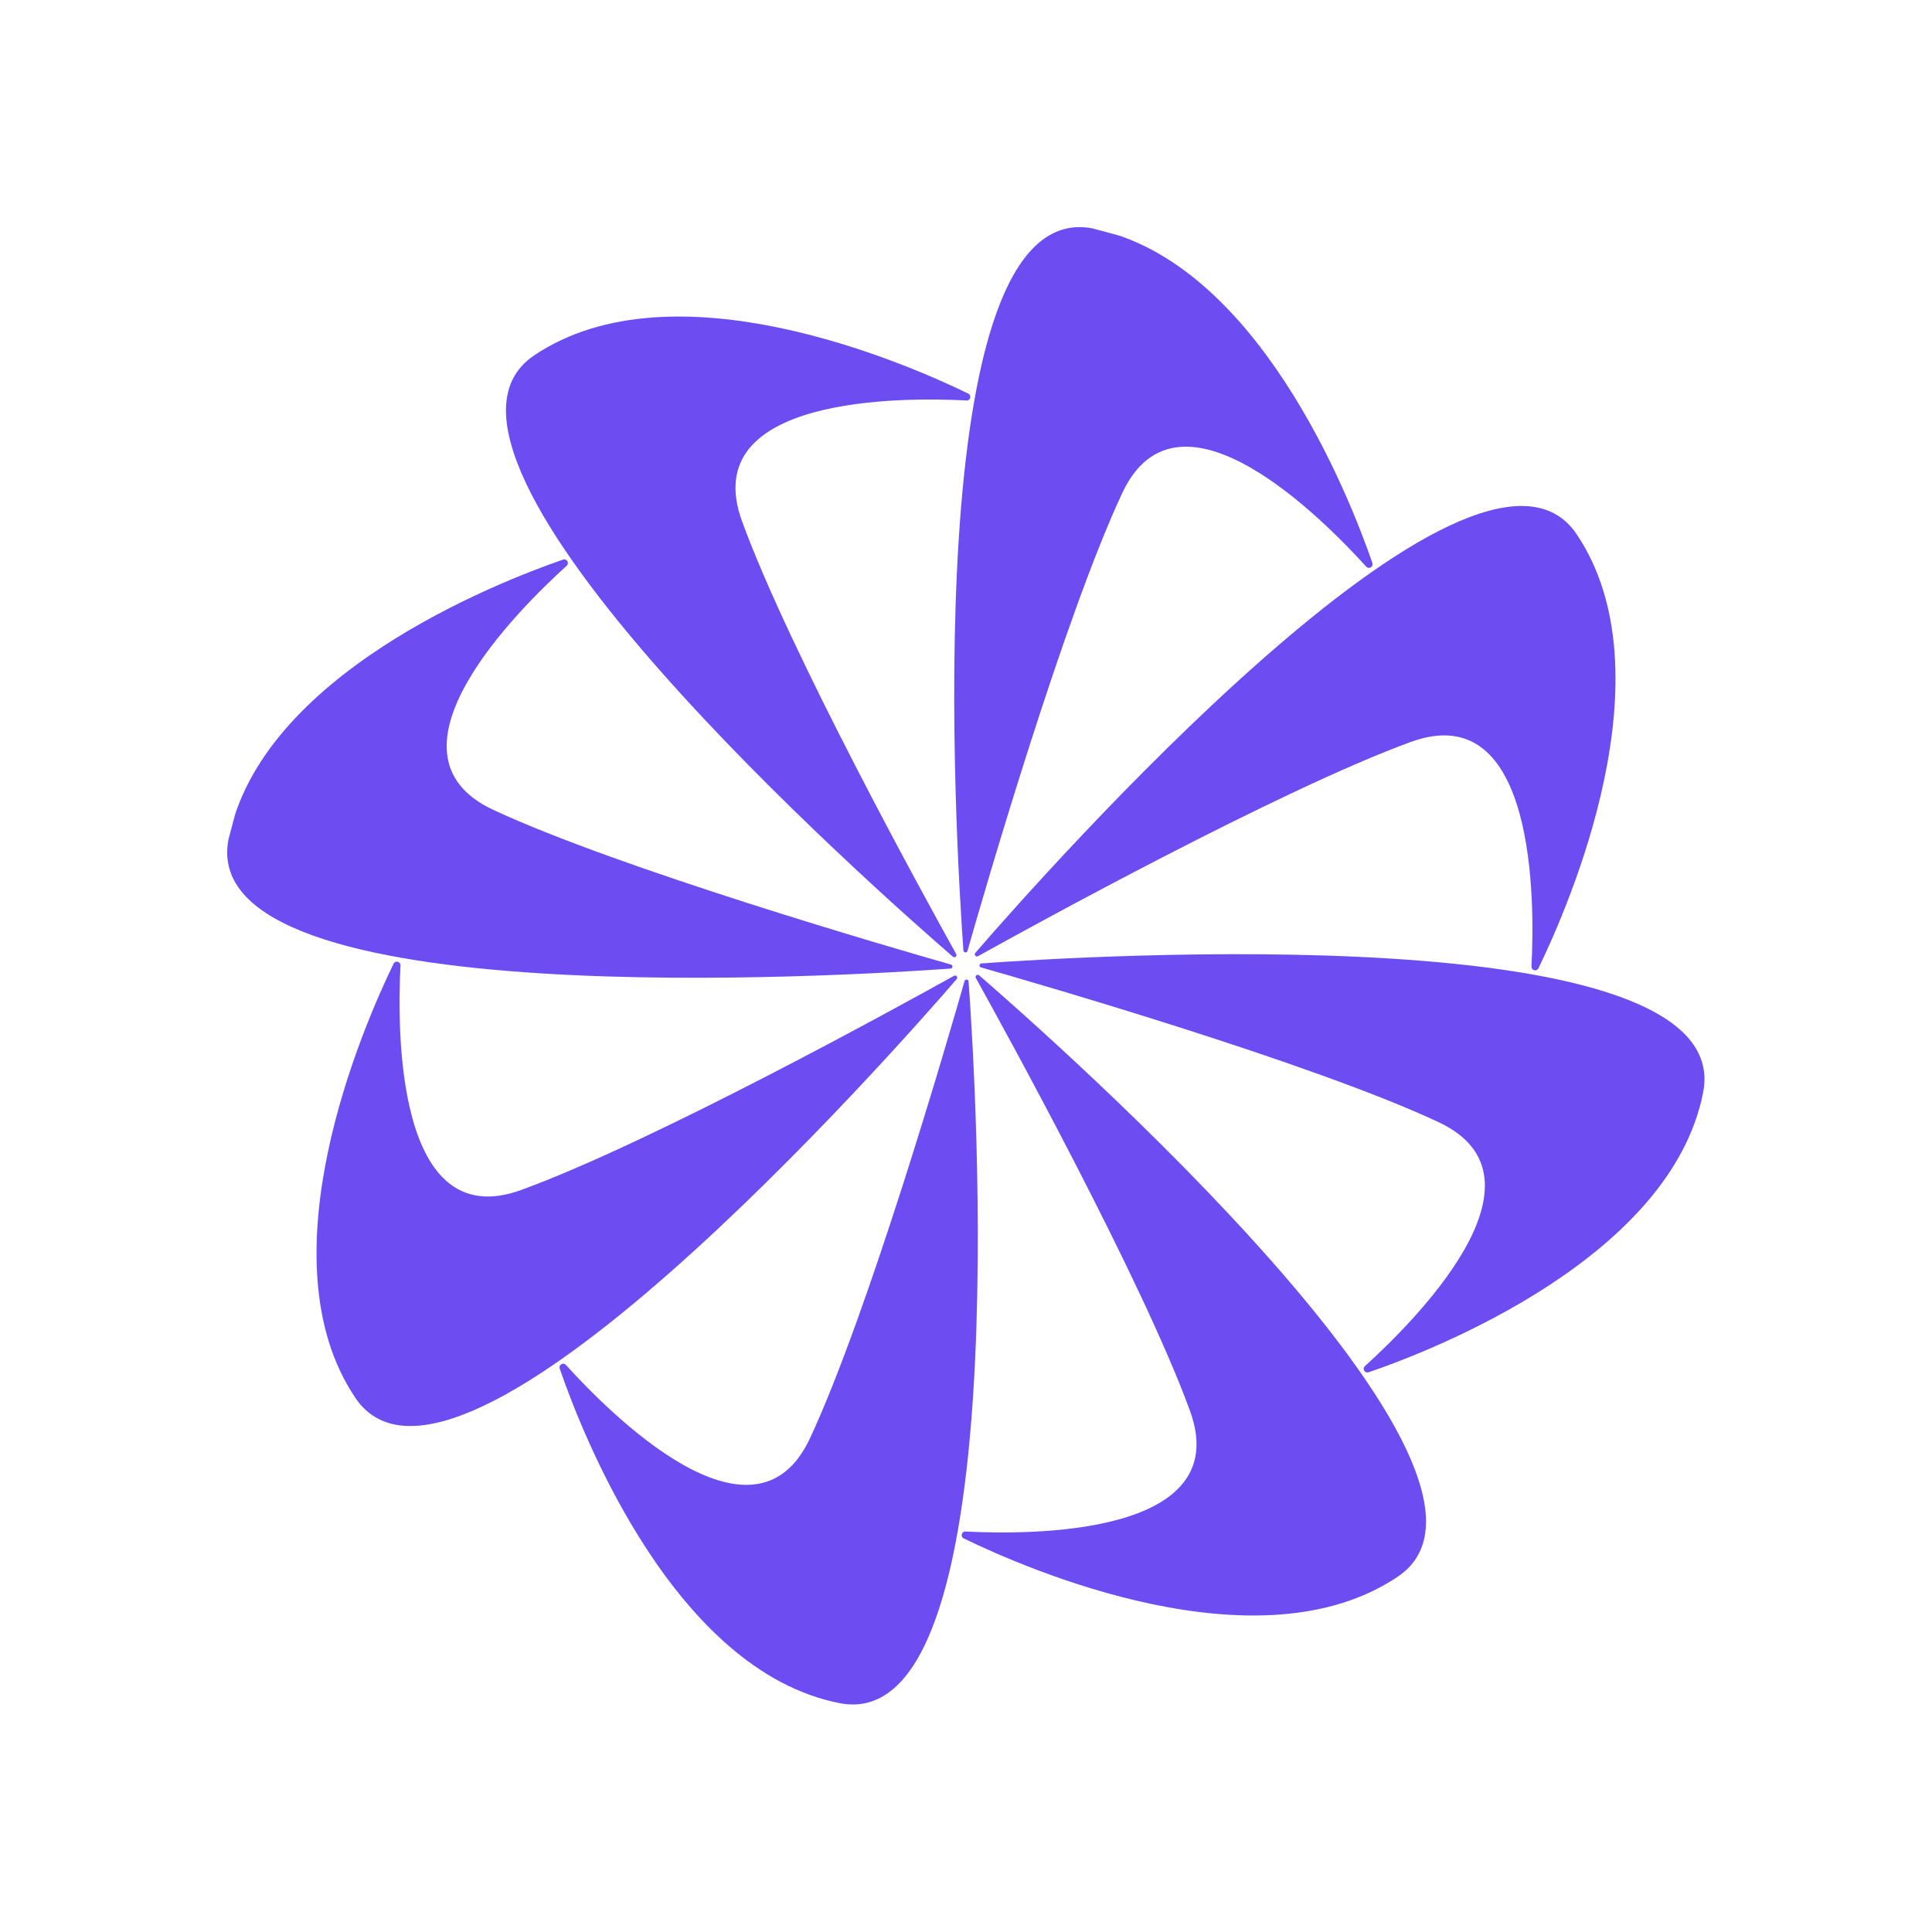
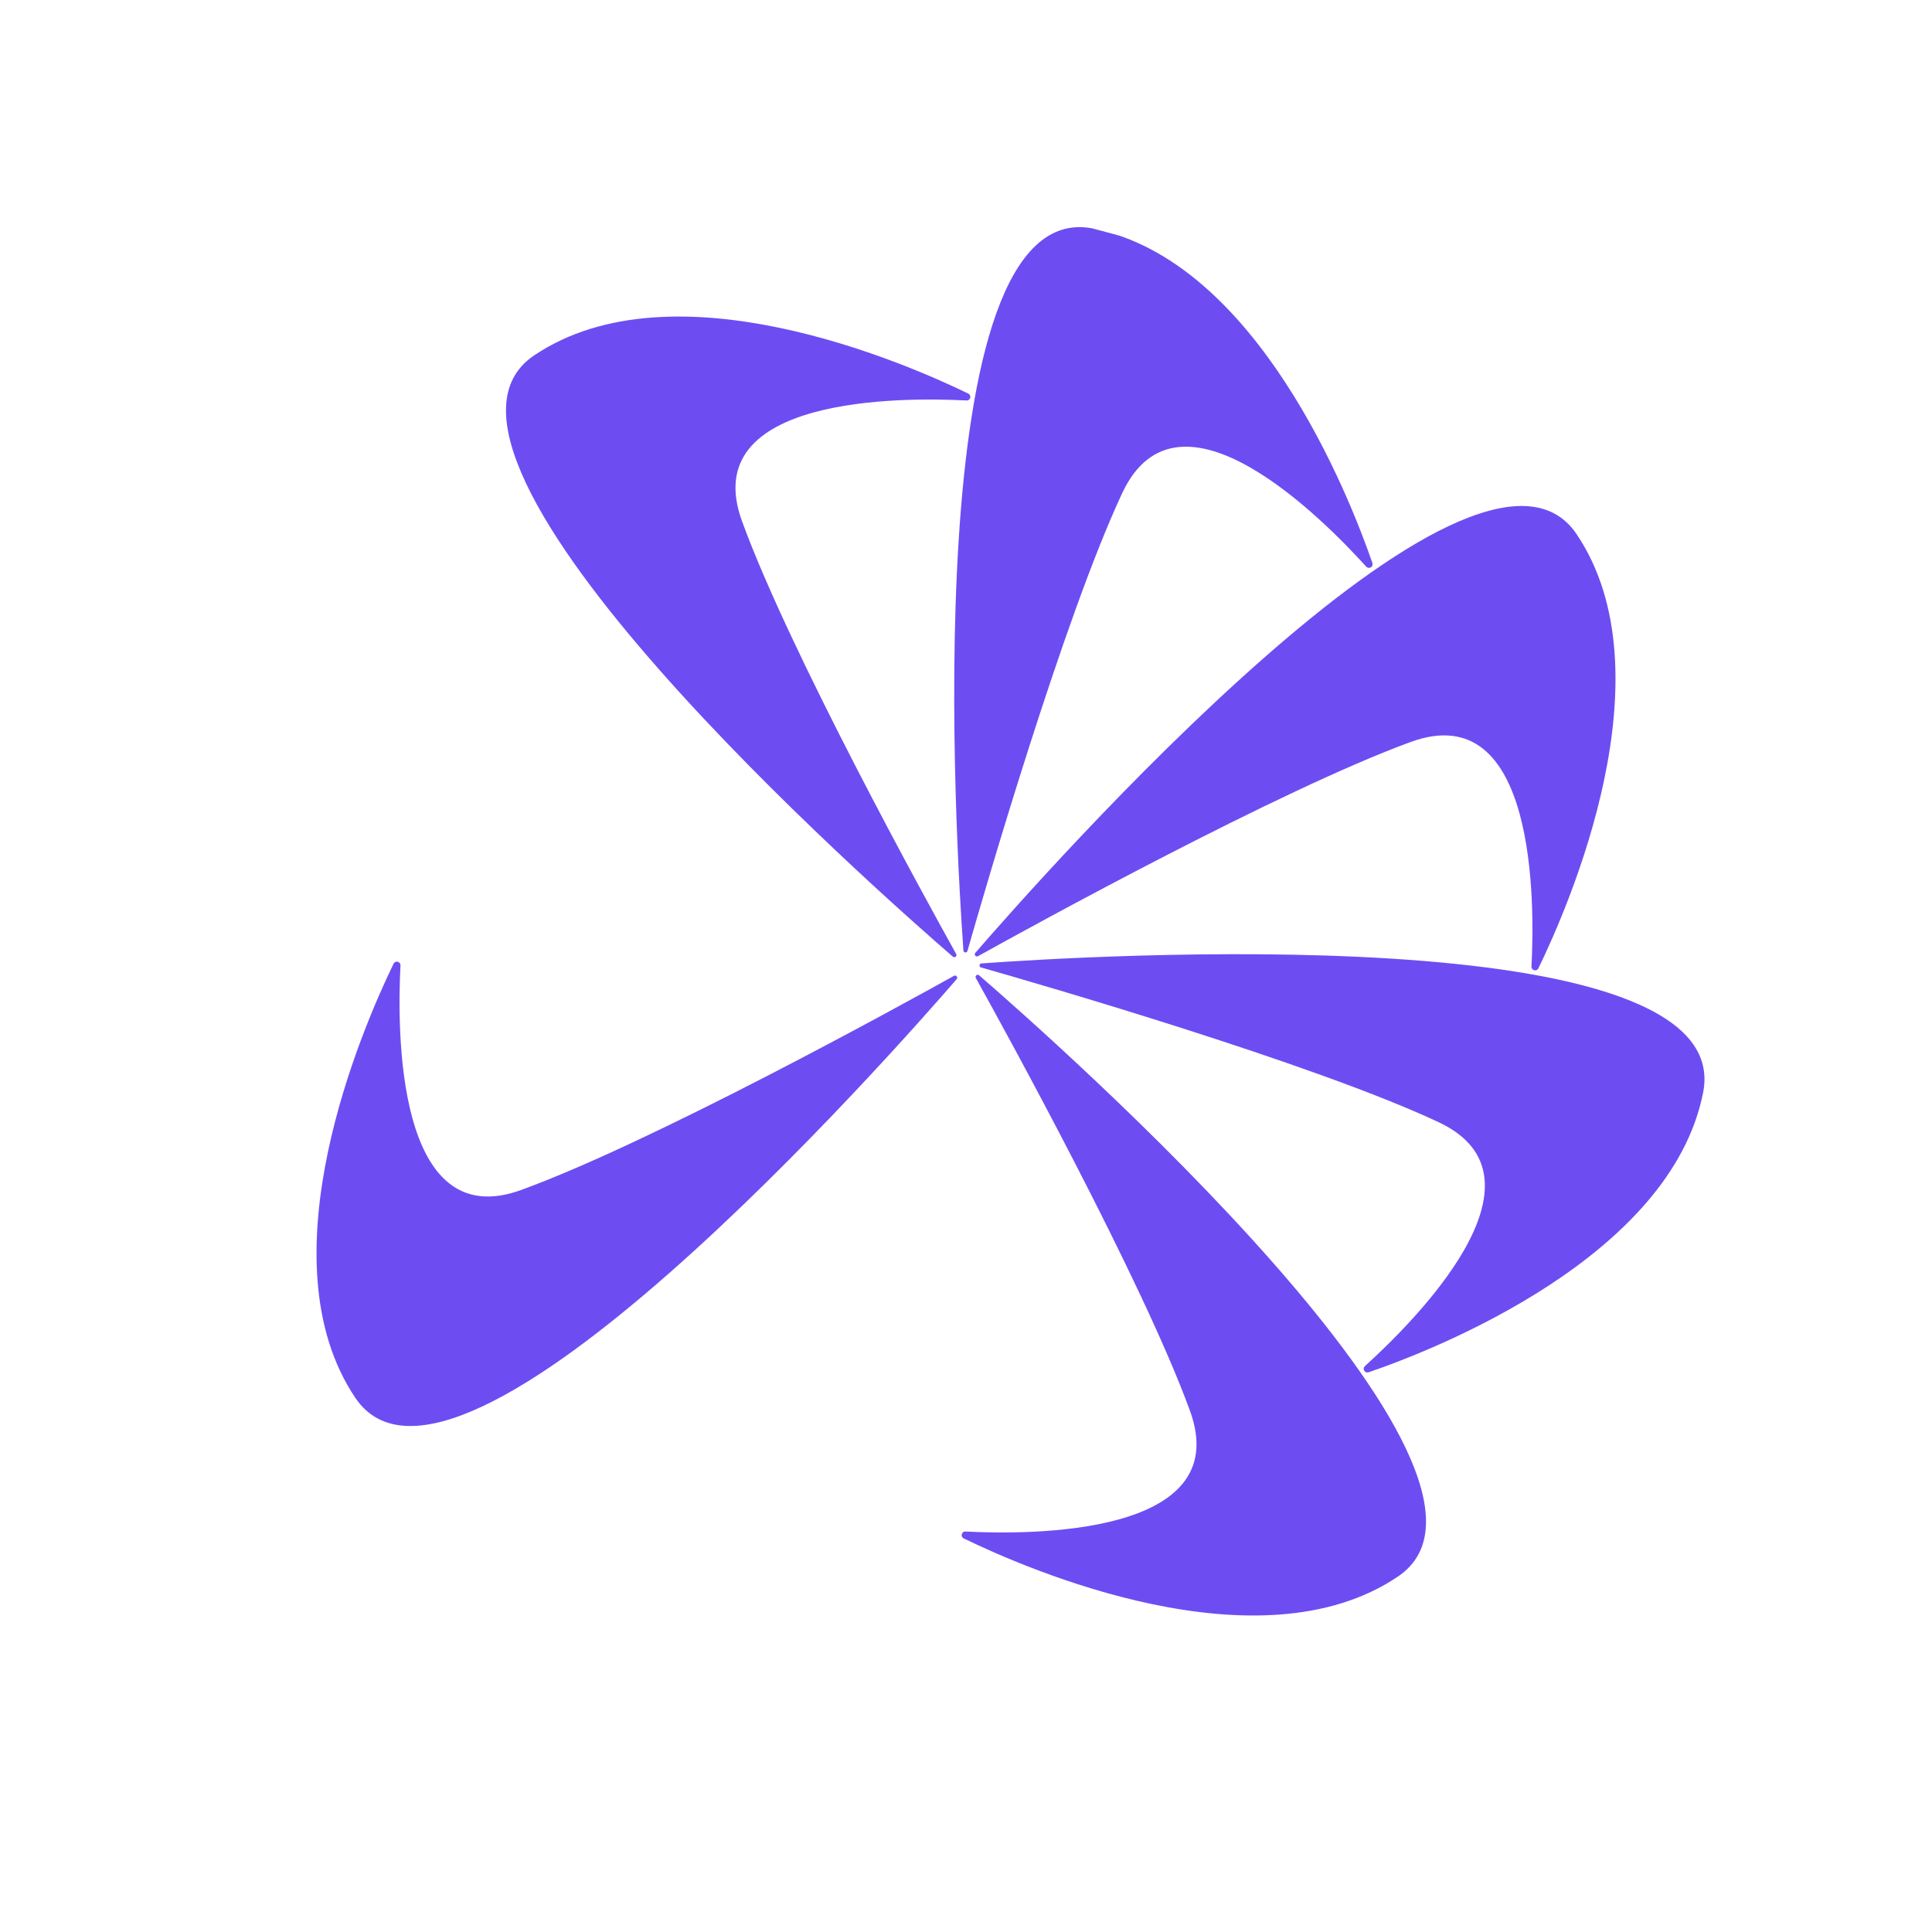
<svg xmlns="http://www.w3.org/2000/svg" width="35" height="35" viewBox="0 0 35 35" fill="none">
  <g clip-path="url(#clip0_208_2239)">
    <path d="M17.323 17.284C17.327 17.292 17.328 17.301 17.326 17.31C17.324 17.319 17.32 17.326 17.312 17.332C17.305 17.338 17.297 17.341 17.288 17.341C17.279 17.341 17.27 17.337 17.263 17.332C15.927 16.177 6.957 8.269 9.677 6.438C12.2 4.741 16.404 6.577 17.541 7.13C17.555 7.136 17.566 7.148 17.573 7.162C17.579 7.176 17.581 7.192 17.576 7.207C17.573 7.222 17.563 7.235 17.551 7.244C17.538 7.253 17.523 7.257 17.507 7.255C16.365 7.195 12.615 7.167 13.442 9.441C14.306 11.816 16.78 16.309 17.323 17.284Z" fill="#6D4DF2" />
    <path d="M17.528 17.221C17.527 17.231 17.522 17.24 17.514 17.247C17.506 17.253 17.497 17.256 17.487 17.255C17.477 17.254 17.468 17.249 17.461 17.241C17.455 17.234 17.452 17.224 17.453 17.214C17.326 15.446 16.572 3.517 19.794 4.138C22.776 4.724 24.449 9.002 24.862 10.199C24.867 10.213 24.867 10.229 24.862 10.243C24.857 10.258 24.847 10.27 24.834 10.278C24.82 10.286 24.805 10.289 24.789 10.287C24.774 10.284 24.76 10.276 24.75 10.265C23.983 9.418 21.352 6.745 20.329 8.935C19.261 11.222 17.834 16.149 17.528 17.221Z" fill="#6D4DF2" />
    <path d="M17.716 17.323C17.708 17.327 17.699 17.328 17.69 17.326C17.681 17.324 17.674 17.32 17.668 17.312C17.662 17.305 17.659 17.297 17.659 17.288C17.659 17.279 17.662 17.27 17.668 17.263C18.825 15.927 26.731 6.957 28.562 9.677C30.261 12.201 28.423 16.404 27.87 17.541C27.864 17.555 27.852 17.566 27.838 17.573C27.824 17.579 27.808 17.581 27.793 17.576C27.778 17.573 27.765 17.563 27.756 17.551C27.747 17.538 27.743 17.523 27.744 17.507C27.805 16.363 27.833 12.615 25.56 13.44C23.188 14.307 18.691 16.78 17.716 17.323Z" fill="#6D4DF2" />
    <path d="M17.779 17.528C17.769 17.527 17.76 17.522 17.753 17.514C17.747 17.506 17.744 17.497 17.745 17.487C17.746 17.477 17.751 17.468 17.759 17.461C17.766 17.455 17.776 17.452 17.786 17.453C19.55 17.325 31.487 16.573 30.854 19.791C30.268 22.774 25.998 24.449 24.794 24.86C24.779 24.865 24.763 24.865 24.748 24.86C24.734 24.855 24.722 24.845 24.714 24.831C24.706 24.818 24.703 24.802 24.705 24.787C24.708 24.772 24.716 24.758 24.727 24.748C25.574 23.981 28.247 21.35 26.057 20.327C23.784 19.263 18.851 17.834 17.779 17.528Z" fill="#6D4DF2" />
    <path d="M17.677 17.716C17.673 17.708 17.672 17.699 17.674 17.69C17.676 17.681 17.681 17.674 17.688 17.668C17.695 17.662 17.703 17.659 17.713 17.659C17.722 17.659 17.73 17.663 17.737 17.668C19.073 18.826 28.043 26.731 25.323 28.562C22.801 30.261 18.596 28.423 17.459 27.87C17.445 27.864 17.434 27.852 17.428 27.838C17.421 27.824 17.42 27.808 17.424 27.793C17.428 27.778 17.437 27.765 17.45 27.756C17.462 27.747 17.478 27.743 17.493 27.745C18.635 27.805 22.385 27.833 21.558 25.559C20.693 23.188 18.22 18.691 17.677 17.716Z" fill="#6D4DF2" />
-     <path d="M17.472 17.779C17.473 17.774 17.474 17.769 17.477 17.765C17.479 17.761 17.482 17.757 17.486 17.753C17.49 17.75 17.494 17.748 17.499 17.747C17.503 17.745 17.509 17.745 17.513 17.745C17.518 17.746 17.523 17.747 17.527 17.749C17.532 17.752 17.536 17.755 17.539 17.759C17.542 17.762 17.544 17.767 17.546 17.772C17.547 17.776 17.548 17.781 17.547 17.786C17.675 19.55 18.427 31.487 15.209 30.854C12.226 30.268 10.553 25.998 10.14 24.794C10.135 24.779 10.135 24.763 10.14 24.748C10.145 24.734 10.155 24.722 10.169 24.714C10.182 24.706 10.197 24.703 10.213 24.705C10.228 24.708 10.242 24.716 10.252 24.727C11.019 25.574 13.65 28.247 14.673 26.057C15.733 23.783 17.166 18.851 17.472 17.779Z" fill="#6D4DF2" />
    <path d="M17.284 17.677C17.292 17.673 17.301 17.672 17.31 17.674C17.318 17.676 17.326 17.68 17.332 17.688C17.338 17.695 17.341 17.703 17.341 17.712C17.34 17.721 17.337 17.73 17.332 17.737C16.176 19.073 8.269 28.043 6.437 25.323C4.741 22.802 6.577 18.596 7.13 17.459C7.136 17.445 7.148 17.434 7.162 17.427C7.176 17.421 7.192 17.419 7.207 17.424C7.221 17.427 7.235 17.437 7.243 17.449C7.252 17.462 7.257 17.477 7.255 17.493C7.195 18.635 7.167 22.385 9.44 21.558C11.816 20.694 16.309 18.22 17.284 17.677Z" fill="#6D4DF2" />
-     <path d="M17.221 17.472C17.226 17.473 17.231 17.474 17.235 17.477C17.24 17.479 17.244 17.482 17.247 17.486C17.25 17.49 17.252 17.494 17.254 17.499C17.255 17.503 17.256 17.509 17.255 17.513C17.255 17.518 17.253 17.523 17.251 17.527C17.248 17.532 17.245 17.536 17.241 17.539C17.238 17.542 17.233 17.544 17.229 17.546C17.224 17.547 17.219 17.548 17.214 17.547C15.447 17.674 3.517 18.428 4.139 15.206C4.724 12.223 9.002 10.553 10.199 10.138C10.213 10.133 10.229 10.133 10.244 10.138C10.258 10.143 10.271 10.153 10.278 10.166C10.286 10.18 10.289 10.195 10.287 10.211C10.284 10.226 10.277 10.24 10.265 10.25C9.418 11.017 6.745 13.648 8.935 14.671C11.223 15.735 16.149 17.168 17.221 17.472Z" fill="#6D4DF2" />
  </g>
  <defs>
    <clipPath id="clip0_208_2239">
      <rect width="27" height="27" fill="white" transform="translate(7.954 0.966) rotate(15)" />
    </clipPath>
  </defs>
</svg>